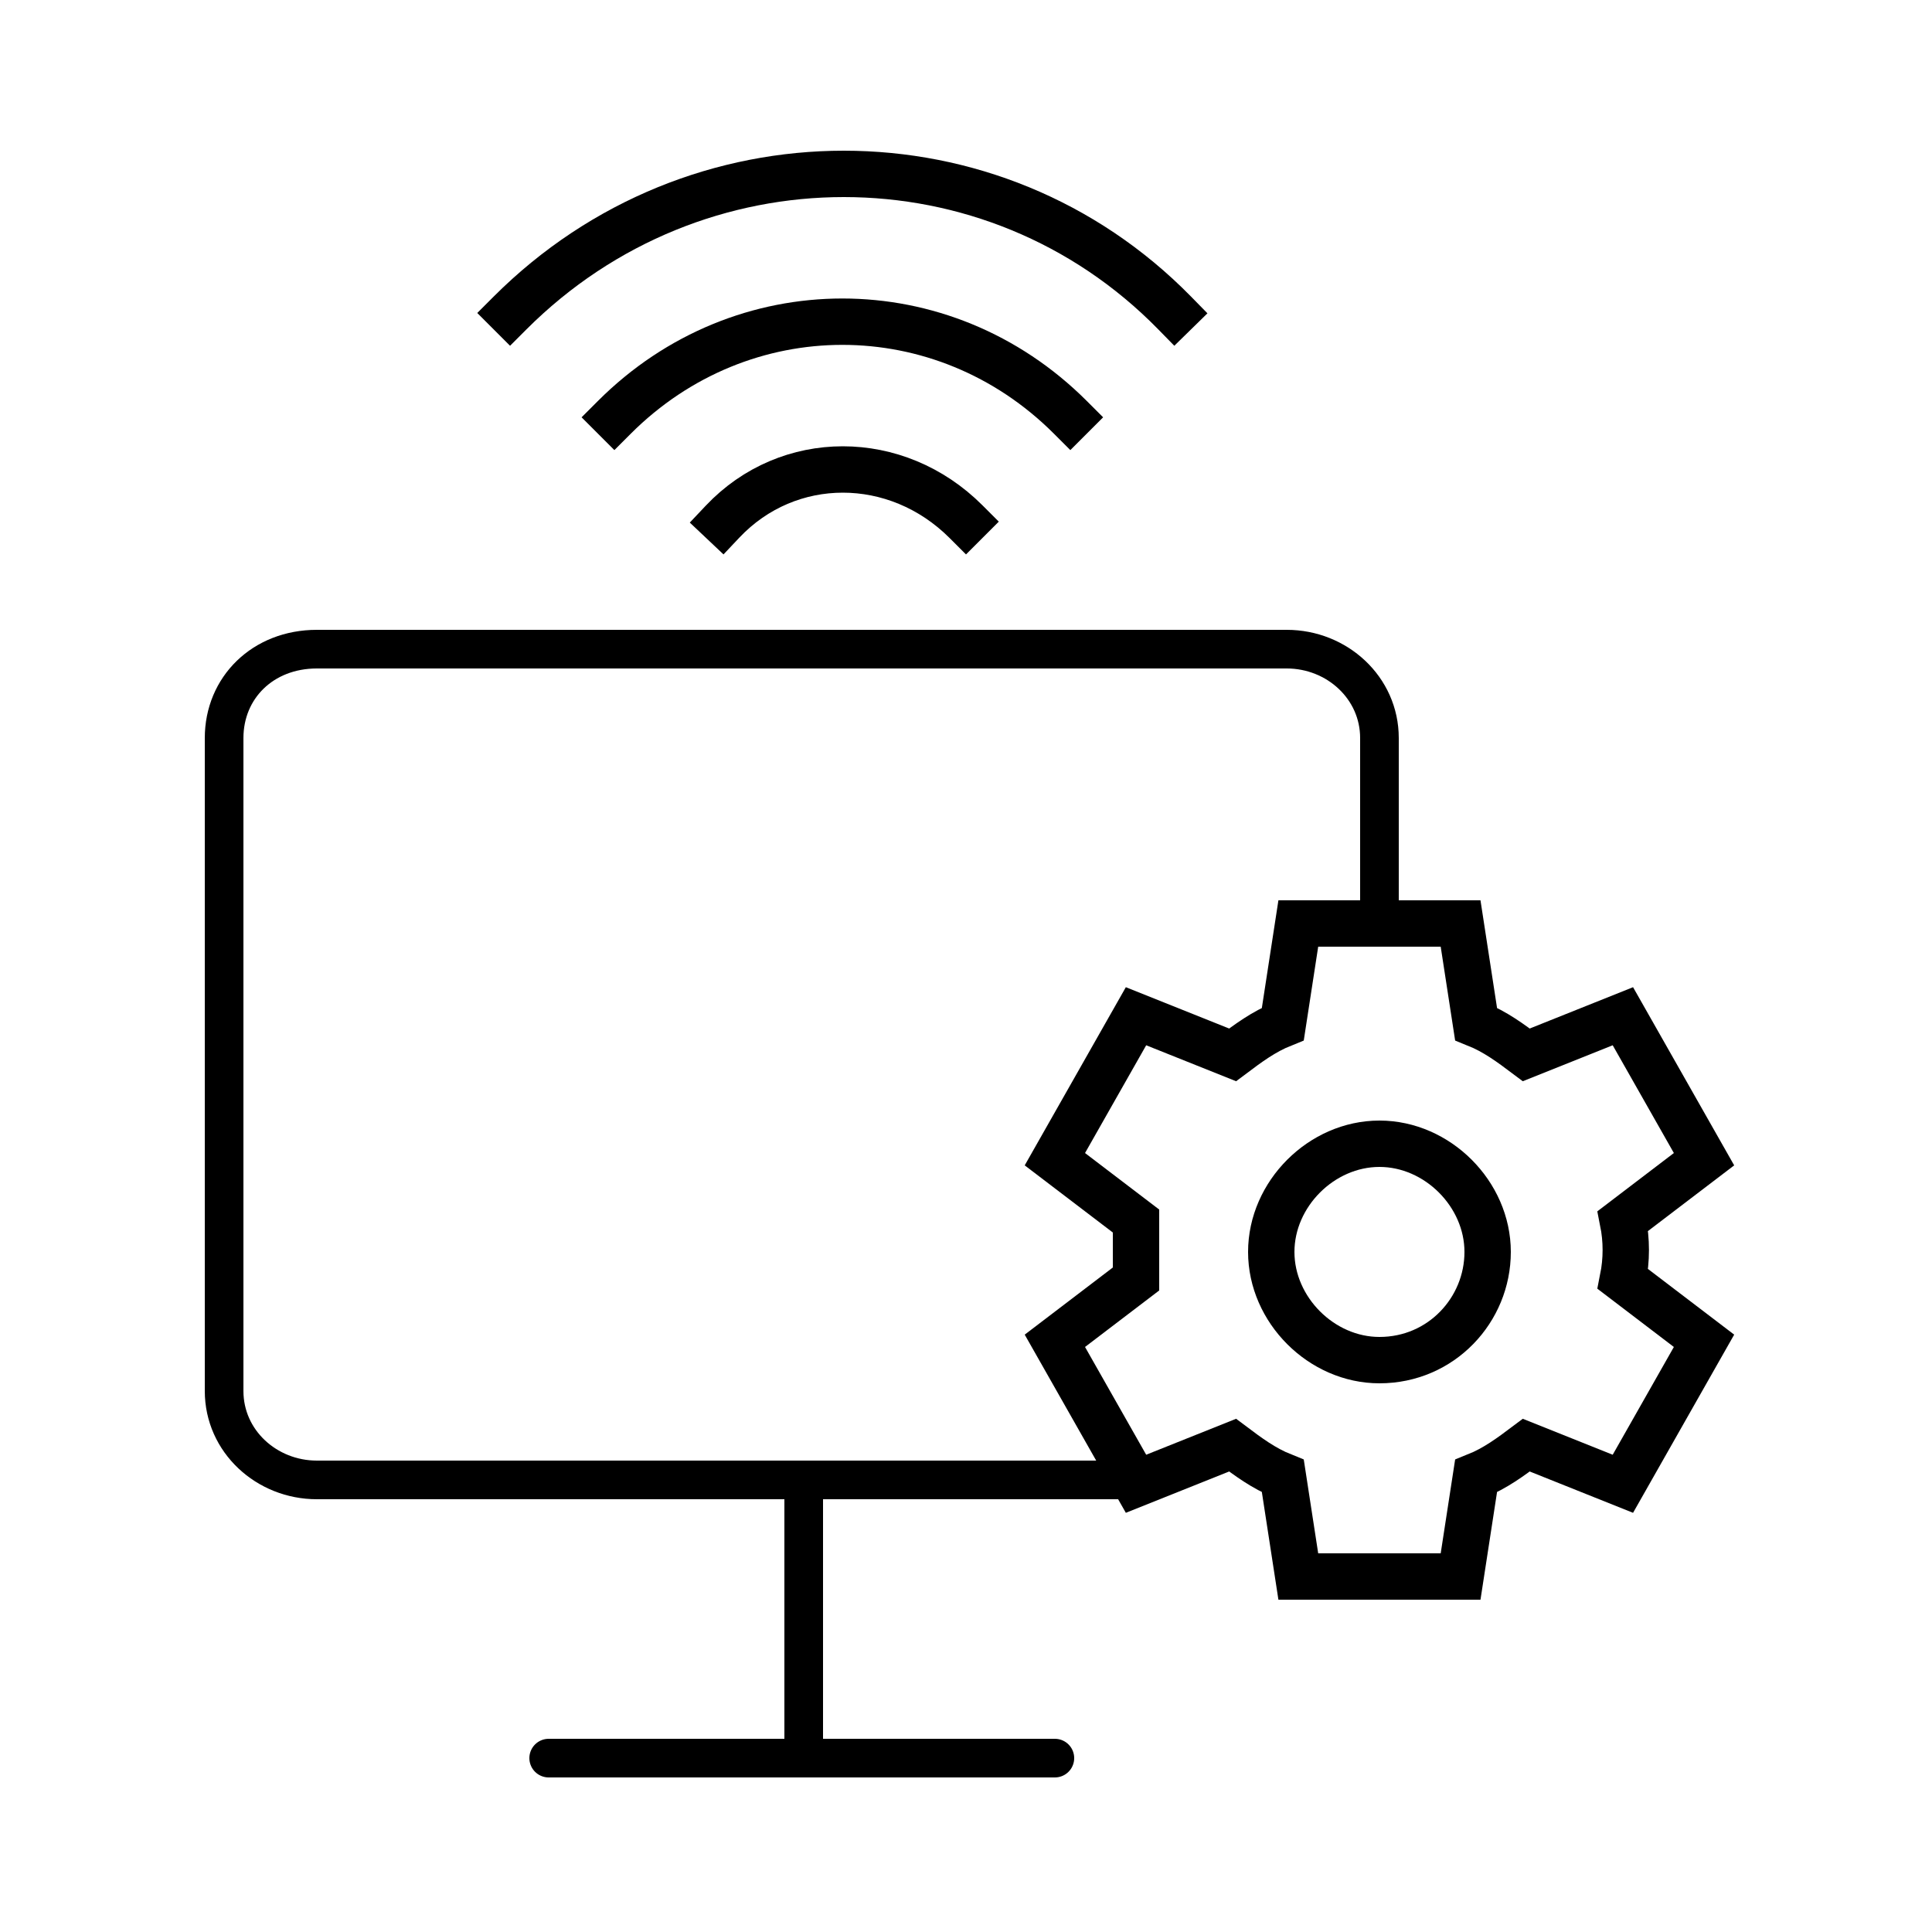
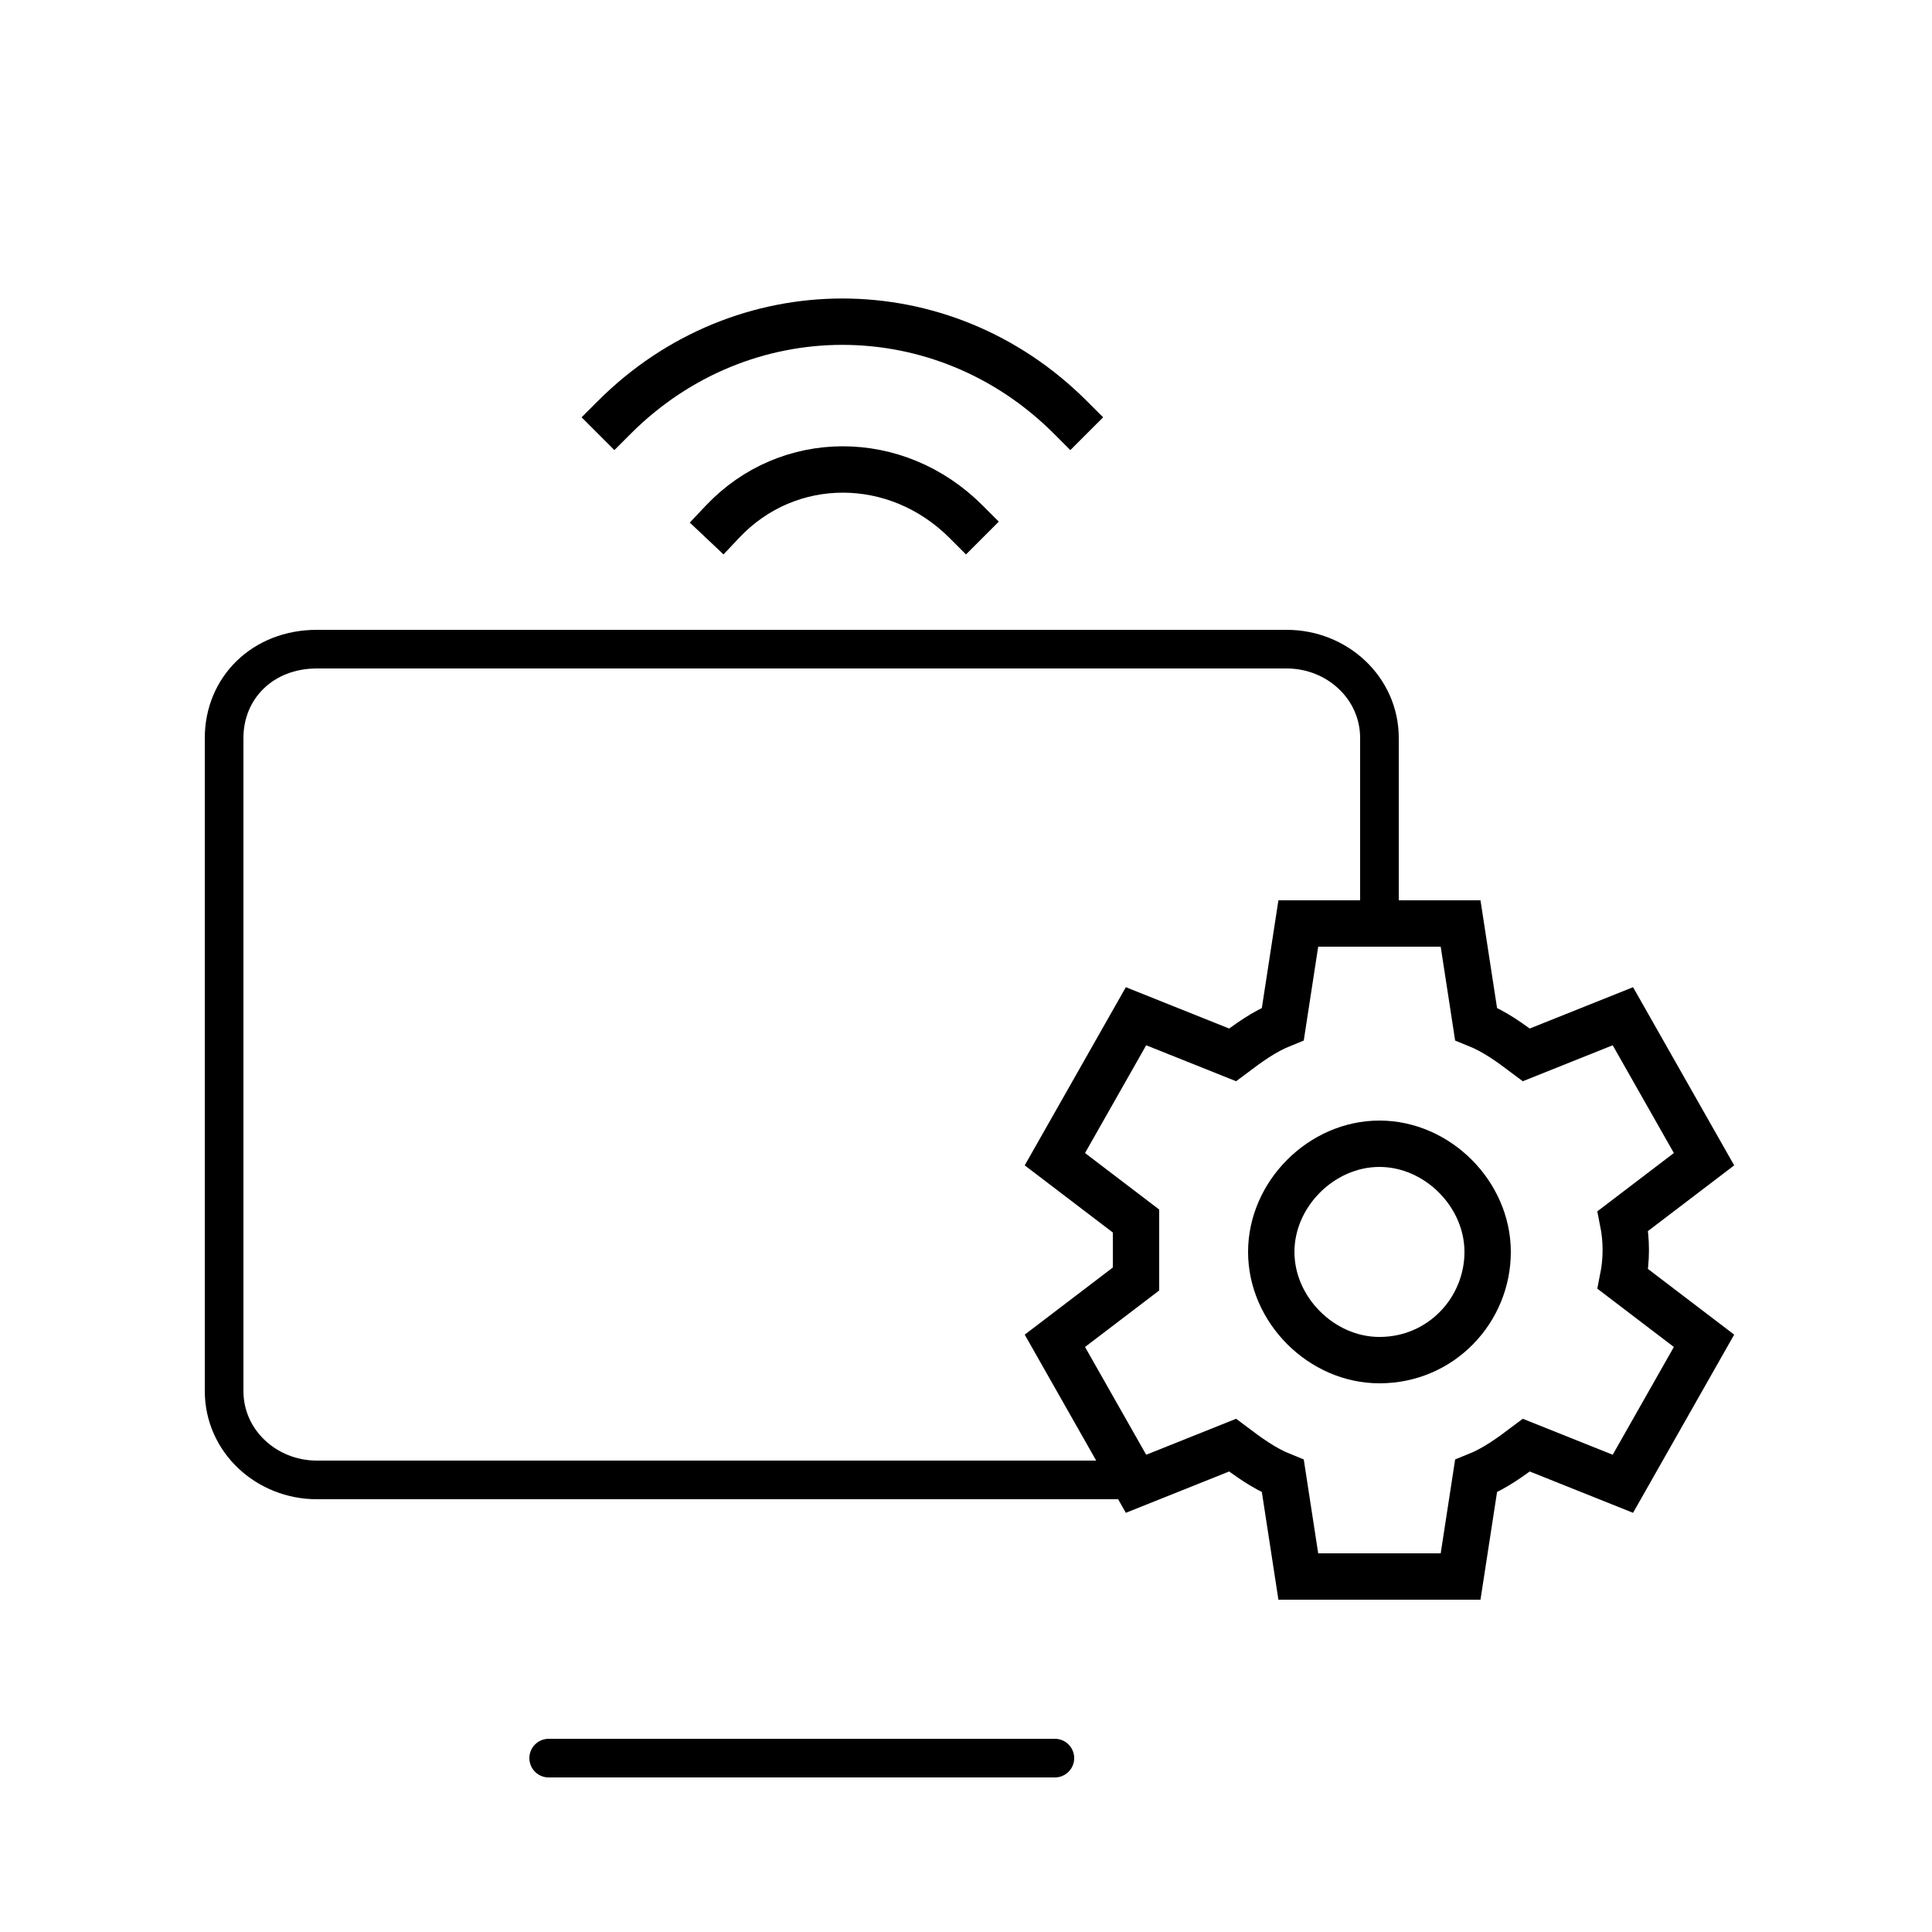
<svg xmlns="http://www.w3.org/2000/svg" version="1.1" id="Ebene_3" x="0px" y="0px" viewBox="0 0 50 50" enable-background="new 0 0 50 50" xml:space="preserve">
  <g>
    <g>
-       <path fill="none" stroke="#000000" stroke-width="1.2" stroke-linecap="square" stroke-miterlimit="10" d="M13.2,8.1    c4.8-4.8,12.5-4.8,17.2,0" />
      <path fill="none" stroke="#000000" stroke-width="1.2" stroke-linecap="square" stroke-miterlimit="10" d="M27.7,10.8    c-3.3-3.3-8.5-3.3-11.8,0" />
      <path fill="none" stroke="#000000" stroke-width="1.2" stroke-linecap="square" stroke-miterlimit="10" d="M25,13.5    c-1.8-1.8-4.6-1.8-6.3,0" />
    </g>
    <g>
      <g>
        <path fill="none" stroke="#000000" stroke-miterlimit="10" d="M29.4,38.3H8.2c-1.3,0-2.4-1-2.4-2.3V19.1c0-1.3,1-2.3,2.4-2.3     h25.1c1.3,0,2.4,1,2.4,2.3v4.8" />
-         <path fill="none" stroke="#000000" stroke-miterlimit="10" d="M20.8,38.7v6.5" />
        <path fill="none" stroke="#000000" stroke-linecap="round" stroke-miterlimit="10" d="M14.2,45.5h13.1" />
      </g>
      <g>
        <path fill="none" stroke="#000000" stroke-width="1.2" stroke-miterlimit="10" d="M29.4,33.1l-2.1,1.6l2.1,3.7l2.5-1     c0.4,0.3,0.8,0.6,1.3,0.8l0.4,2.6h4.2l0.4-2.6c0.5-0.2,0.9-0.5,1.3-0.8l2.5,1l2.1-3.7L42,33.1c0.1-0.5,0.1-1,0-1.5l2.1-1.6     L42,26.3l-2.5,1c-0.4-0.3-0.8-0.6-1.3-0.8l-0.4-2.6h-4.2l-0.4,2.6c-0.5,0.2-0.9,0.5-1.3,0.8l-2.5-1L27.3,30l2.1,1.6     C29.4,32.1,29.4,32.7,29.4,33.1z" />
        <path fill="none" stroke="#000000" stroke-width="1.2" stroke-miterlimit="10" d="M35.7,35.2c1.6,0,2.8-1.3,2.8-2.8     s-1.3-2.8-2.8-2.8s-2.8,1.3-2.8,2.8S34.2,35.2,35.7,35.2z" />
      </g>
    </g>
  </g>
</svg>